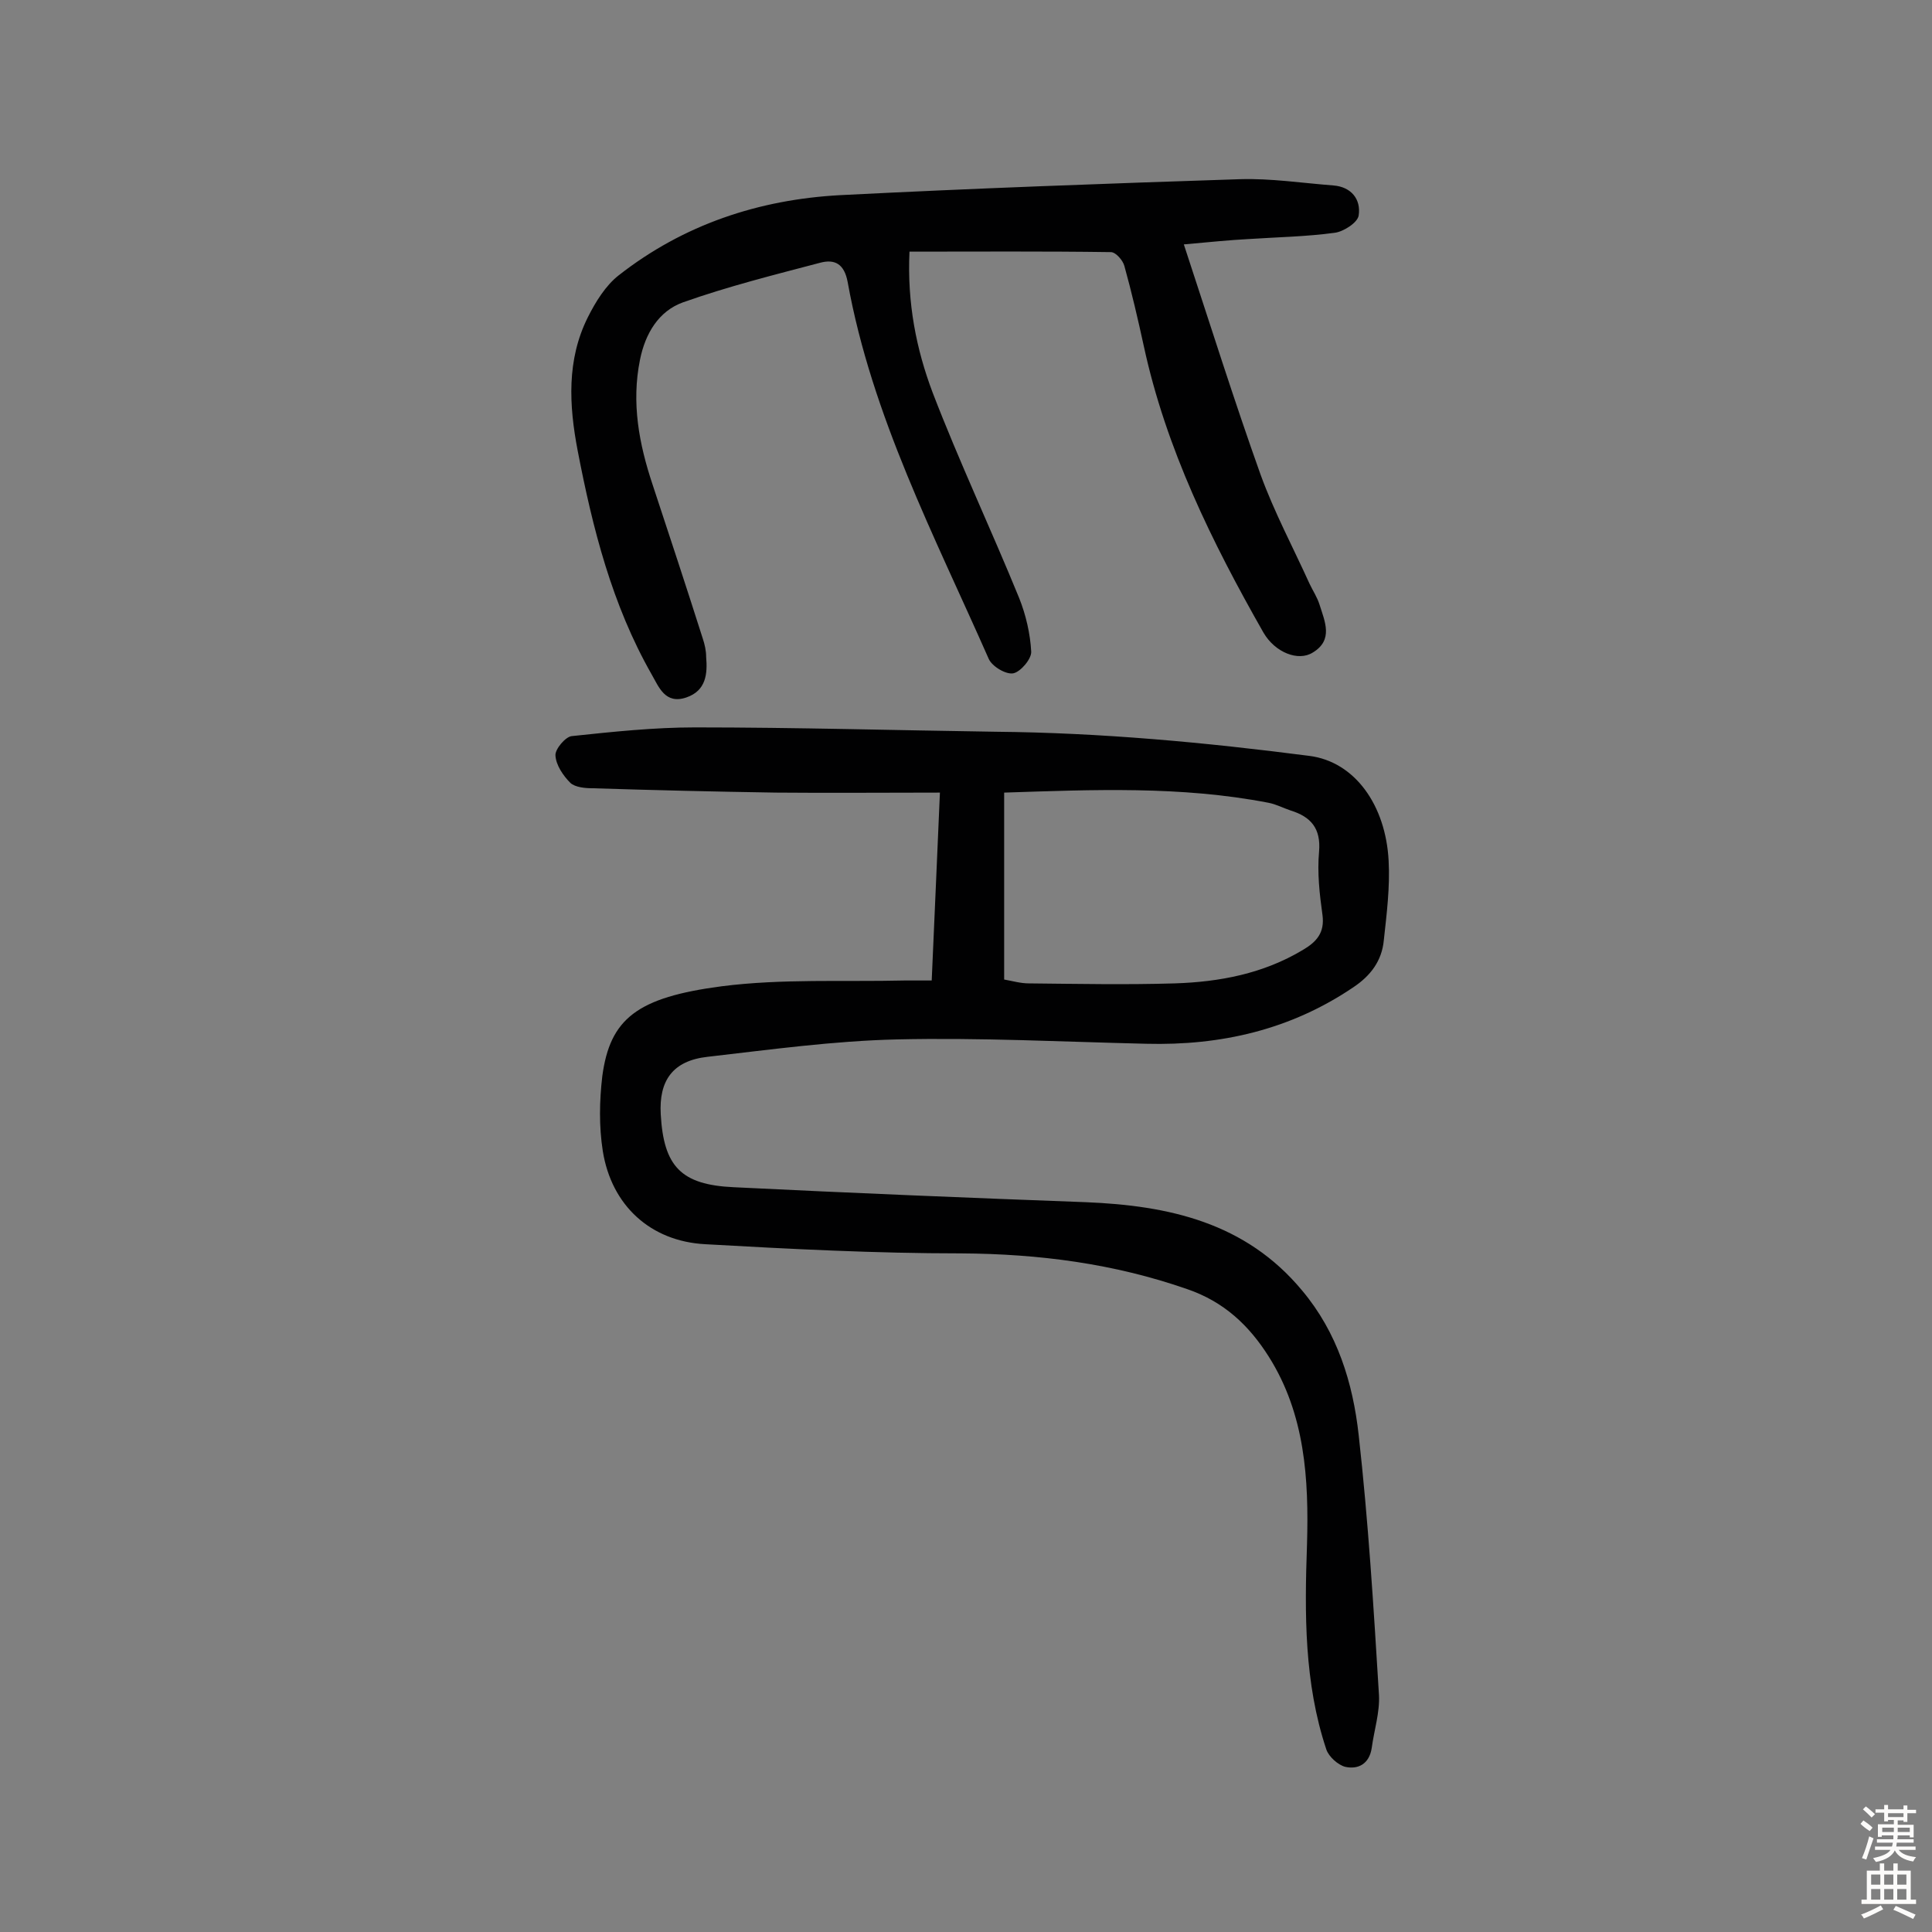
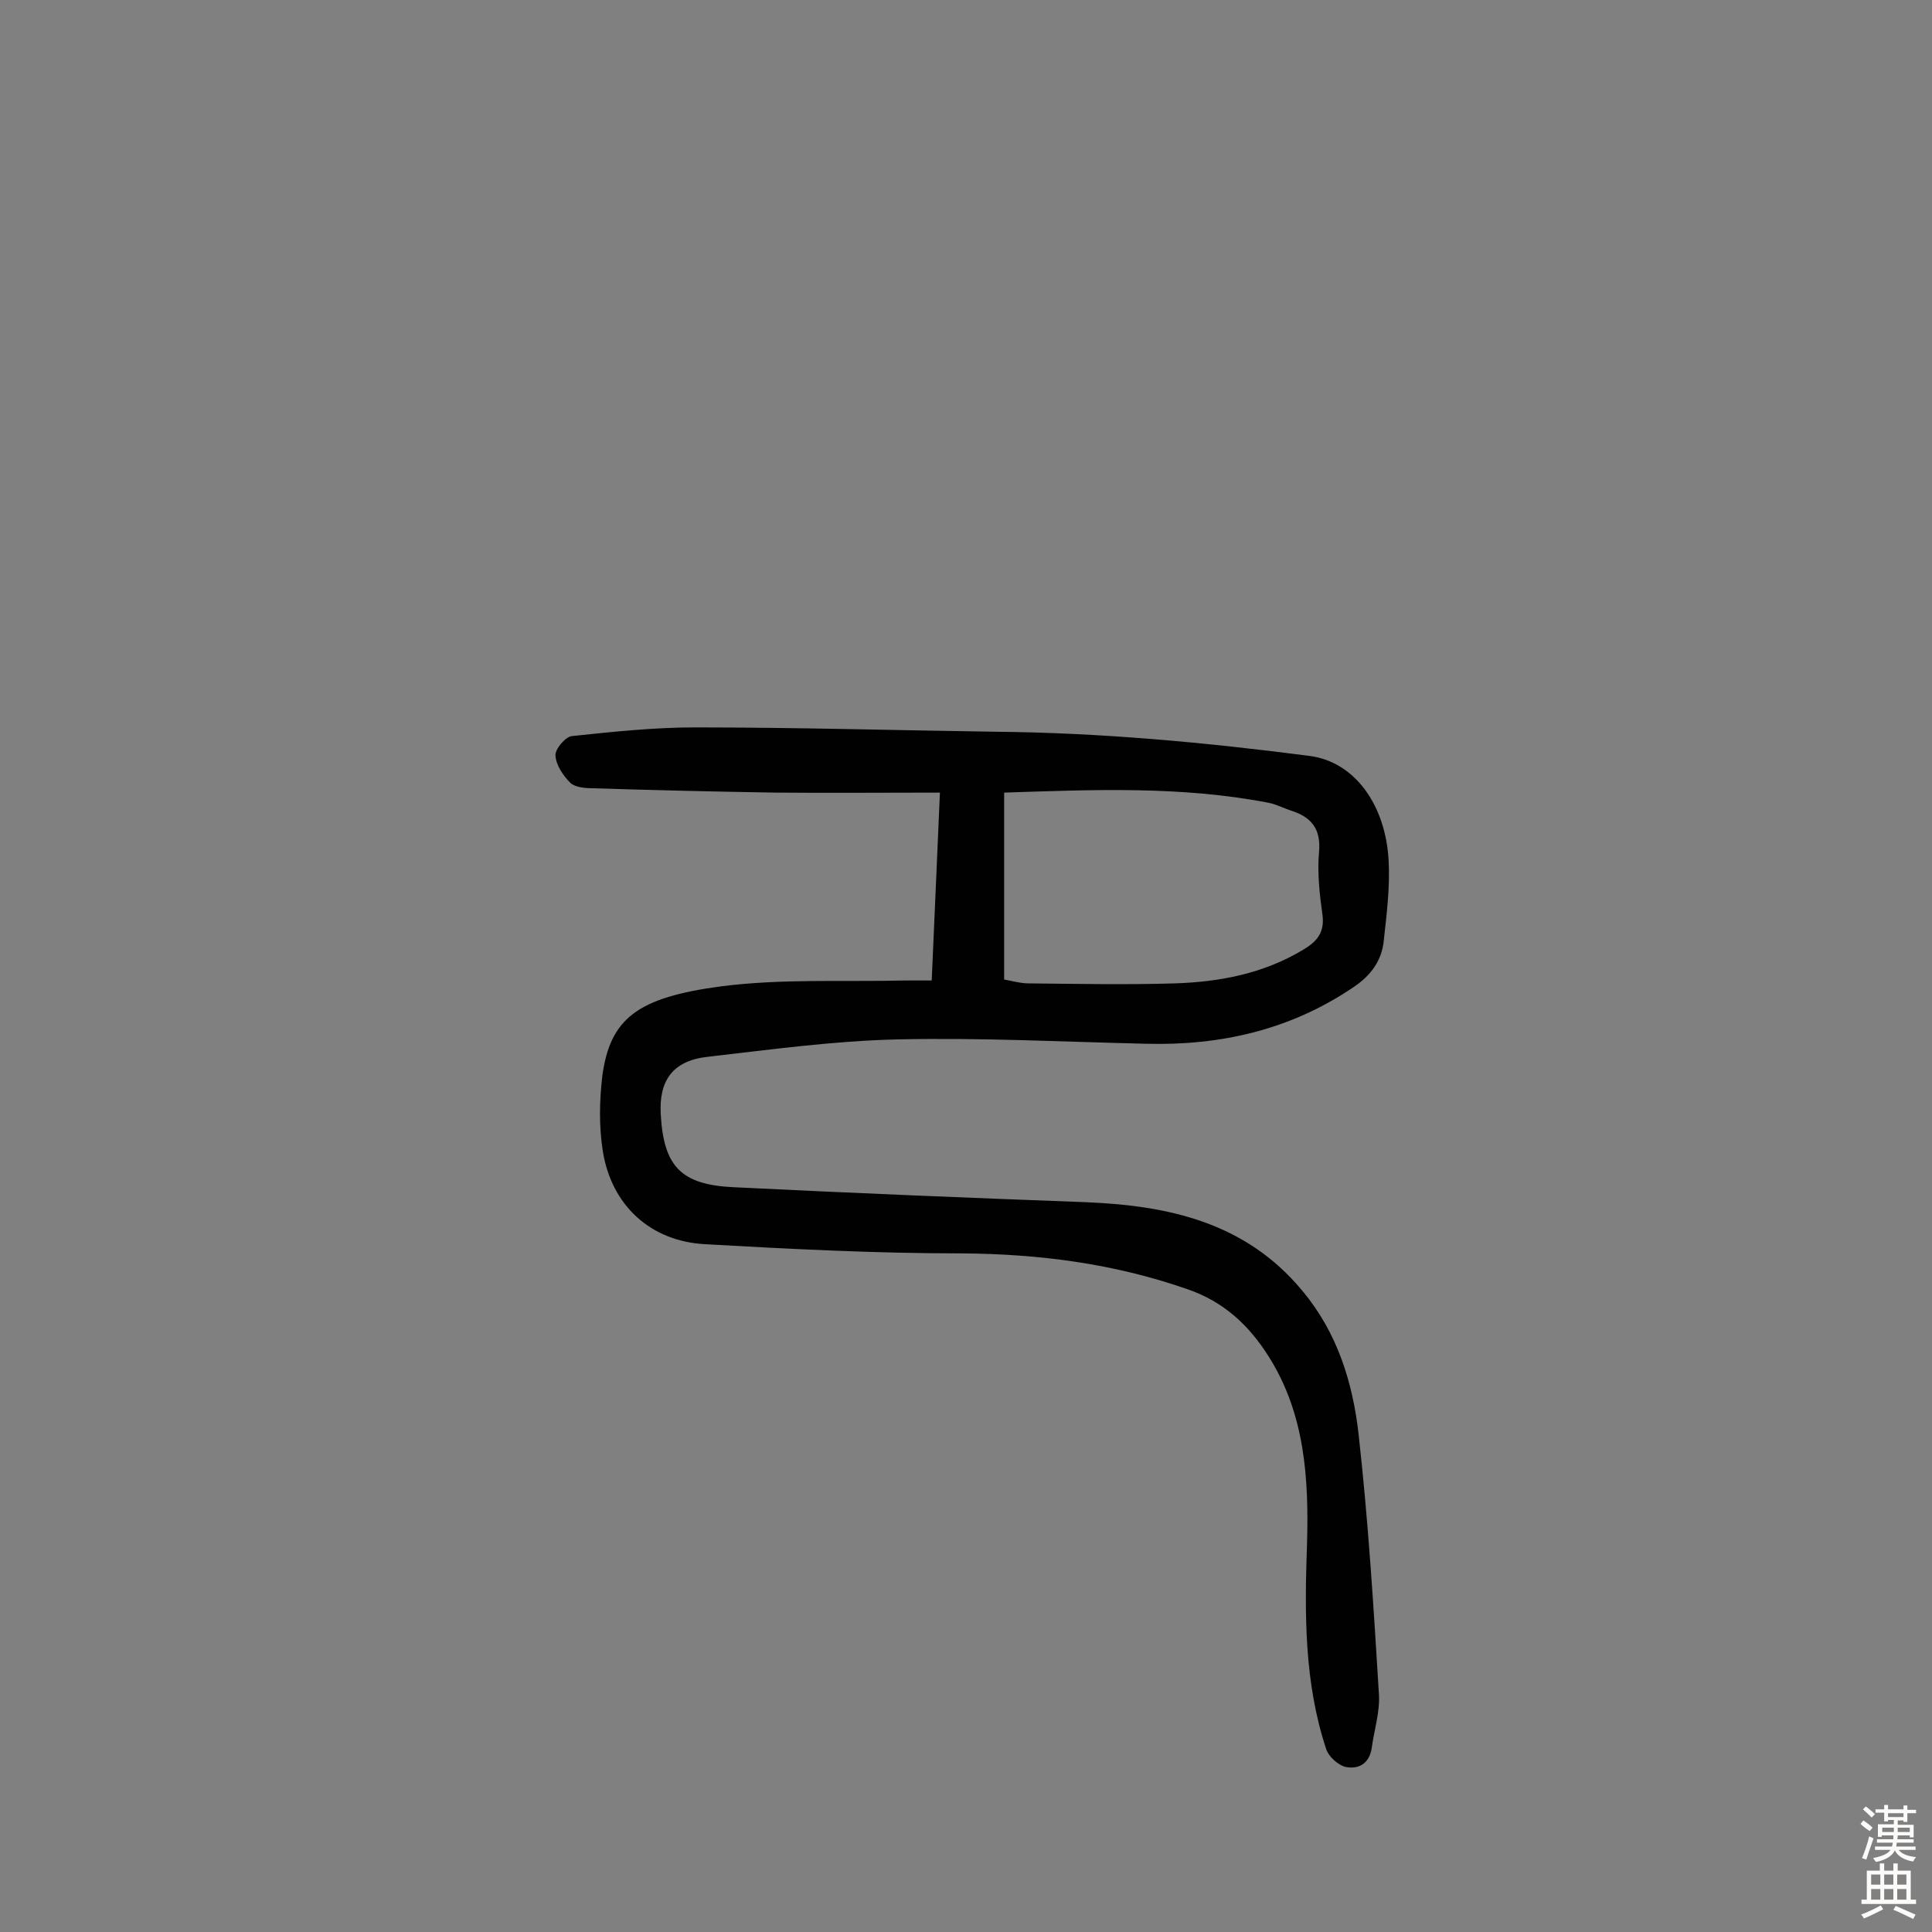
<svg xmlns="http://www.w3.org/2000/svg" enable-background="new 0 0 400 400" viewBox="0 0 400 400">
  <rect x="0" y="0" width="400" height="400" fill="#808080" stroke="none" />
  <path d="m192.9 203c.6-13.1 1.1-25.5 1.7-38.9-11.7 0-22.8.1-34 0-12.6-.2-25.3-.5-37.9-.9-1.6 0-3.6-.2-4.6-1.1-1.5-1.5-3-3.7-3.1-5.7-.1-1.3 2.1-3.9 3.4-4 8.5-.9 17-1.8 25.5-1.8 20.8 0 41.5.6 62.3.9 21.7.2 43.3 2.2 64.9 5 9.4 1.2 15.8 10.2 16.4 21.7.3 5.5-.4 11-1 16.5-.4 4.2-2.7 7.3-6.3 9.7-13 8.8-27.4 12.1-42.9 11.7-17.2-.4-34.4-1.3-51.6-.9-13.1.3-26.1 2.1-39.2 3.6-7.2.8-10.1 4.9-9.7 11.9.6 10.8 4.2 14.6 15.1 15.1 24.3 1.2 48.6 2.2 72.9 3.1 17.2.7 33.1 4.2 44.8 18.3 7.3 8.7 10.5 19.1 11.7 29.9 2 17.9 3.1 35.8 4.2 53.8.2 3.6-1 7.3-1.5 11-.5 3.3-2.8 4.5-5.5 3.9-1.5-.4-3.4-2.1-3.9-3.6-4.6-13.8-4.5-28.1-4-42.4.4-13.6-.4-27-7.9-38.9-4.1-6.5-9.3-11.4-16.9-14-15.2-5.3-30.7-7.3-46.8-7.4-17.7 0-35.3-.9-53-1.9-11.3-.6-19.4-8-21.2-19.3-.8-5.1-.7-10.4-.1-15.5 1.6-11.9 7.2-16.3 24.7-18.6 12.5-1.6 25.2-.9 37.9-1.2zm15-.2c1.7.3 3.4.8 5.1.8 10.1.1 20.1.3 30.2 0 9.3-.3 18.3-2 26.5-6.9 2.9-1.7 4.6-3.6 4.1-7.3-.6-4.3-1.1-8.7-.7-13.1.4-4.8-1.7-7.2-5.9-8.5-1.5-.5-3-1.3-4.6-1.6-18.1-3.5-36.3-2.7-54.7-2.1z" fill="#010102" />
-   <path d="m245.1 50.6c5.5 16.7 10.4 32.3 15.9 47.7 2.8 7.7 6.7 15 10.1 22.5.7 1.5 1.6 2.8 2.1 4.4 1.1 3.5 2.9 7.3-1.4 9.9-3 1.9-7.8 0-10.2-4.1-10.7-18.8-20.2-38.1-24.8-59.4-1.2-5.5-2.5-11.1-4-16.5-.3-1.2-1.8-2.9-2.8-2.9-13.8-.2-27.6-.1-41.7-.1-.5 10.6 1.4 20.2 4.8 29.2 5.5 14.3 12.1 28.3 17.9 42.5 1.4 3.5 2.3 7.4 2.5 11.1.1 1.5-2.2 4.2-3.7 4.5s-4.4-1.4-5.1-3c-11.2-25.4-24.2-50.3-29.2-78-.7-3.8-2.7-4.8-5.7-4-9.5 2.5-19.1 4.9-28.4 8.2-5 1.8-7.8 6.4-8.9 11.9-1.8 8.9-.2 17.4 2.6 25.8 3.5 10.6 7 21.2 10.4 31.9.4 1.2.7 2.5.7 3.8.3 3.5 0 7-4.1 8.4-4.4 1.5-5.7-2.2-7.2-4.8-8.2-14.4-12.2-30.2-15.3-46.3-1.8-9.4-2.3-18.8 2.1-27.6 1.6-3.2 3.7-6.6 6.4-8.7 13.4-10.5 29-15.7 45.9-16.6 27.5-1.4 55.1-2.4 82.7-3.3 6.4-.2 12.9.8 19.4 1.3 3.7.3 5.7 2.9 5.2 6.2-.2 1.5-3.2 3.4-5 3.6-5.9.8-11.9.9-17.9 1.3-3.8.2-7.8.6-13.3 1.1z" fill="#010102" />
  <g fill="#fcfbfa">
    <path d="m385.2 377.6.6-.7c.6.4 1.3.9 1.9 1.5l-.6.7c-.8-.5-1.4-1-1.9-1.5zm.3 7.1c.6-1.4 1.1-2.9 1.5-4.5.3.1.6.3.9.4-.5 1.4-1 2.9-1.5 4.4zm.2-10.1.6-.6c.7.5 1.3 1.1 1.9 1.6l-.7.7c-.6-.6-1.2-1.2-1.8-1.7zm8.4-.8h.8v.9h1.8v.7h-1.8v1.8h-.8v-.3h-1.2v.9h3.3v2.6h-.8v-.4h-2.5c0 .3 0 .6-.1.8h3.4v.7h-3.5c0 .3-.1.6-.1.8h4v.7h-3.5c.7.9 1.9 1.3 3.6 1.5-.2.2-.4.5-.6.9-1.9-.3-3.2-1.1-3.8-2.3-.5 1.1-1.8 2-3.9 2.4-.2-.3-.4-.5-.6-.8 1.9-.4 3.1-.9 3.6-1.7h-3.2v-.7h3.5c.1-.2.1-.5.2-.8h-3.3v-.7h3.4c0-.2 0-.5 0-.8h-2.4v.3h-.8v-2.6h3.3v-.9h-1.2v.3h-.8v-1.8h-1.8v-.7h1.8v-.9h.8v.9h3.2zm-4.4 5.5h2.4c0-.3 0-.6 0-.9h-2.4zm1.2-3.1h3.2v-.8h-3.2zm4.4 2.2h-2.4v.9h2.5v-.9z" />
    <path d="m389.2 385.8h.9v1.5h1.9v-1.5h.9v1.5h2.7v6h1.1v.9h-11.3v-.9h1.1v-6h2.7zm.2 8.7.5.8c-1.2.6-2.5 1.3-4 1.9-.2-.3-.3-.6-.6-.8 1.6-.6 3-1.3 4.1-1.9zm-2-4.3h1.9v-2.1h-1.9zm0 3.1h1.9v-2.2h-1.9zm2.7-3.1h1.9v-2.1h-1.9zm0 3.1h1.9v-2.2h-1.9zm2.4 1.3c1.4.6 2.7 1.2 4.1 1.8l-.5.9c-1.5-.7-2.8-1.4-4.1-1.9zm2.2-6.5h-1.9v2.1h1.9zm-1.9 5.2h1.9v-2.2h-1.9z" />
  </g>
</svg>